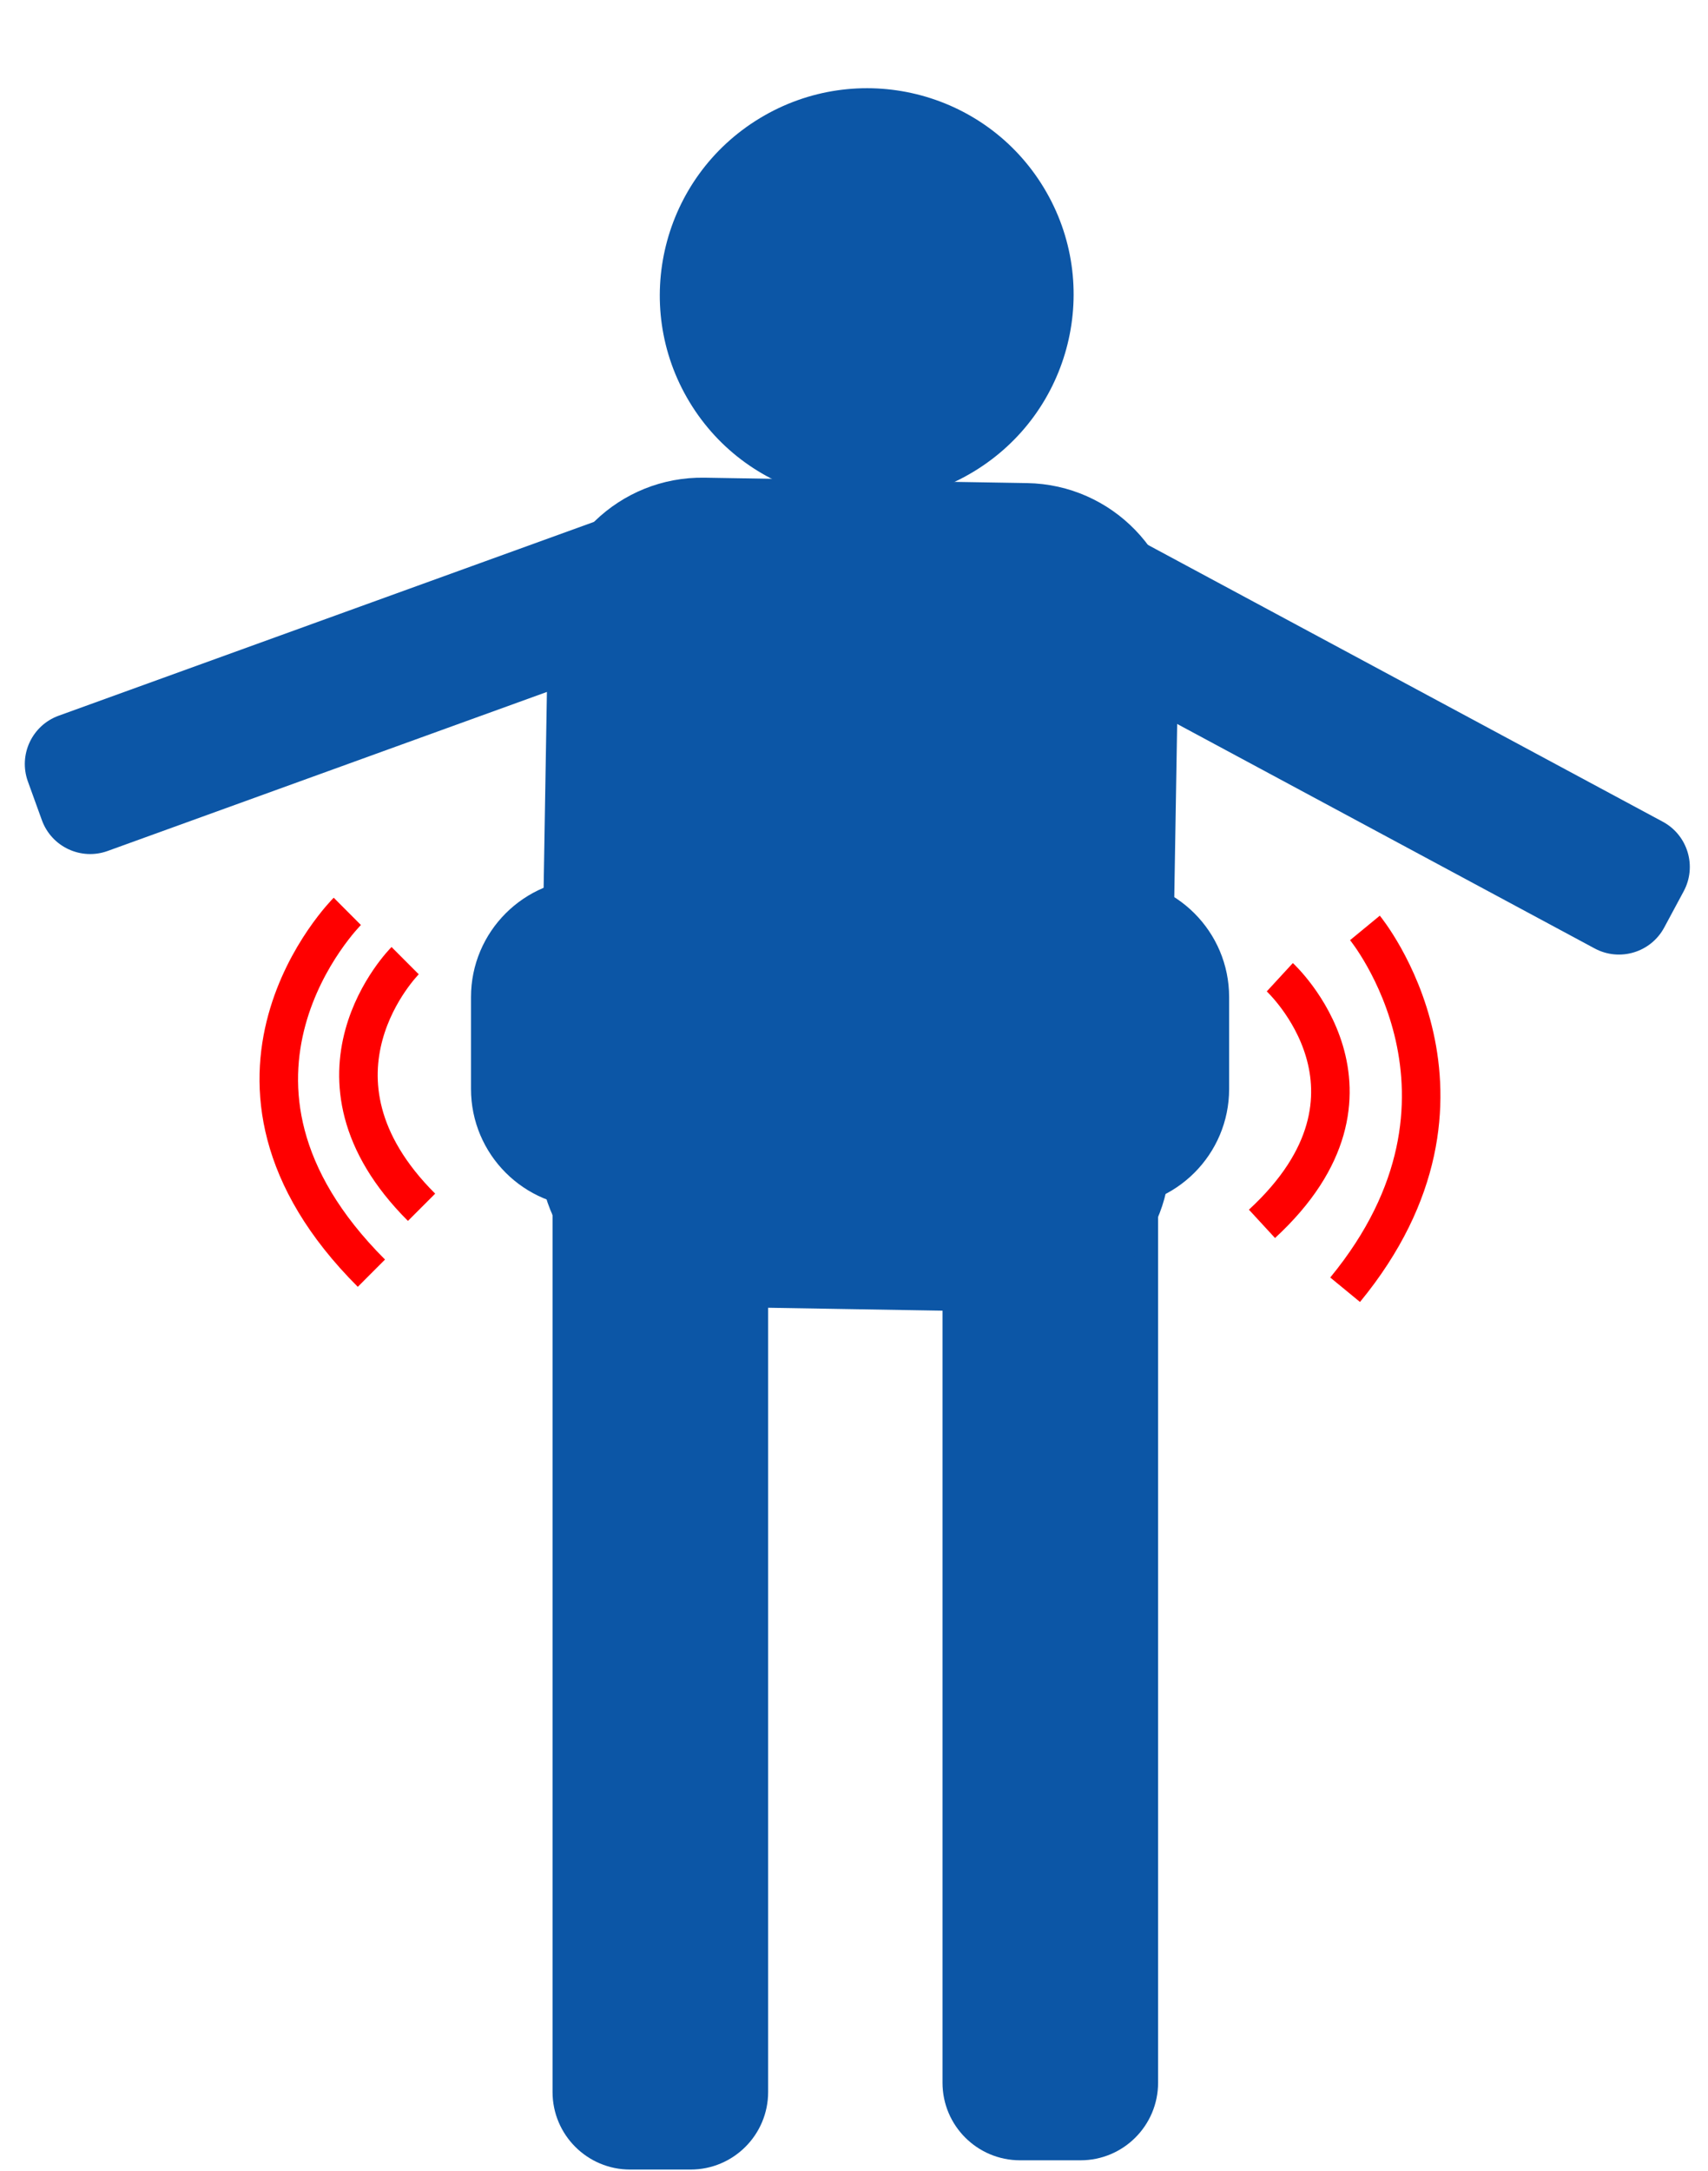
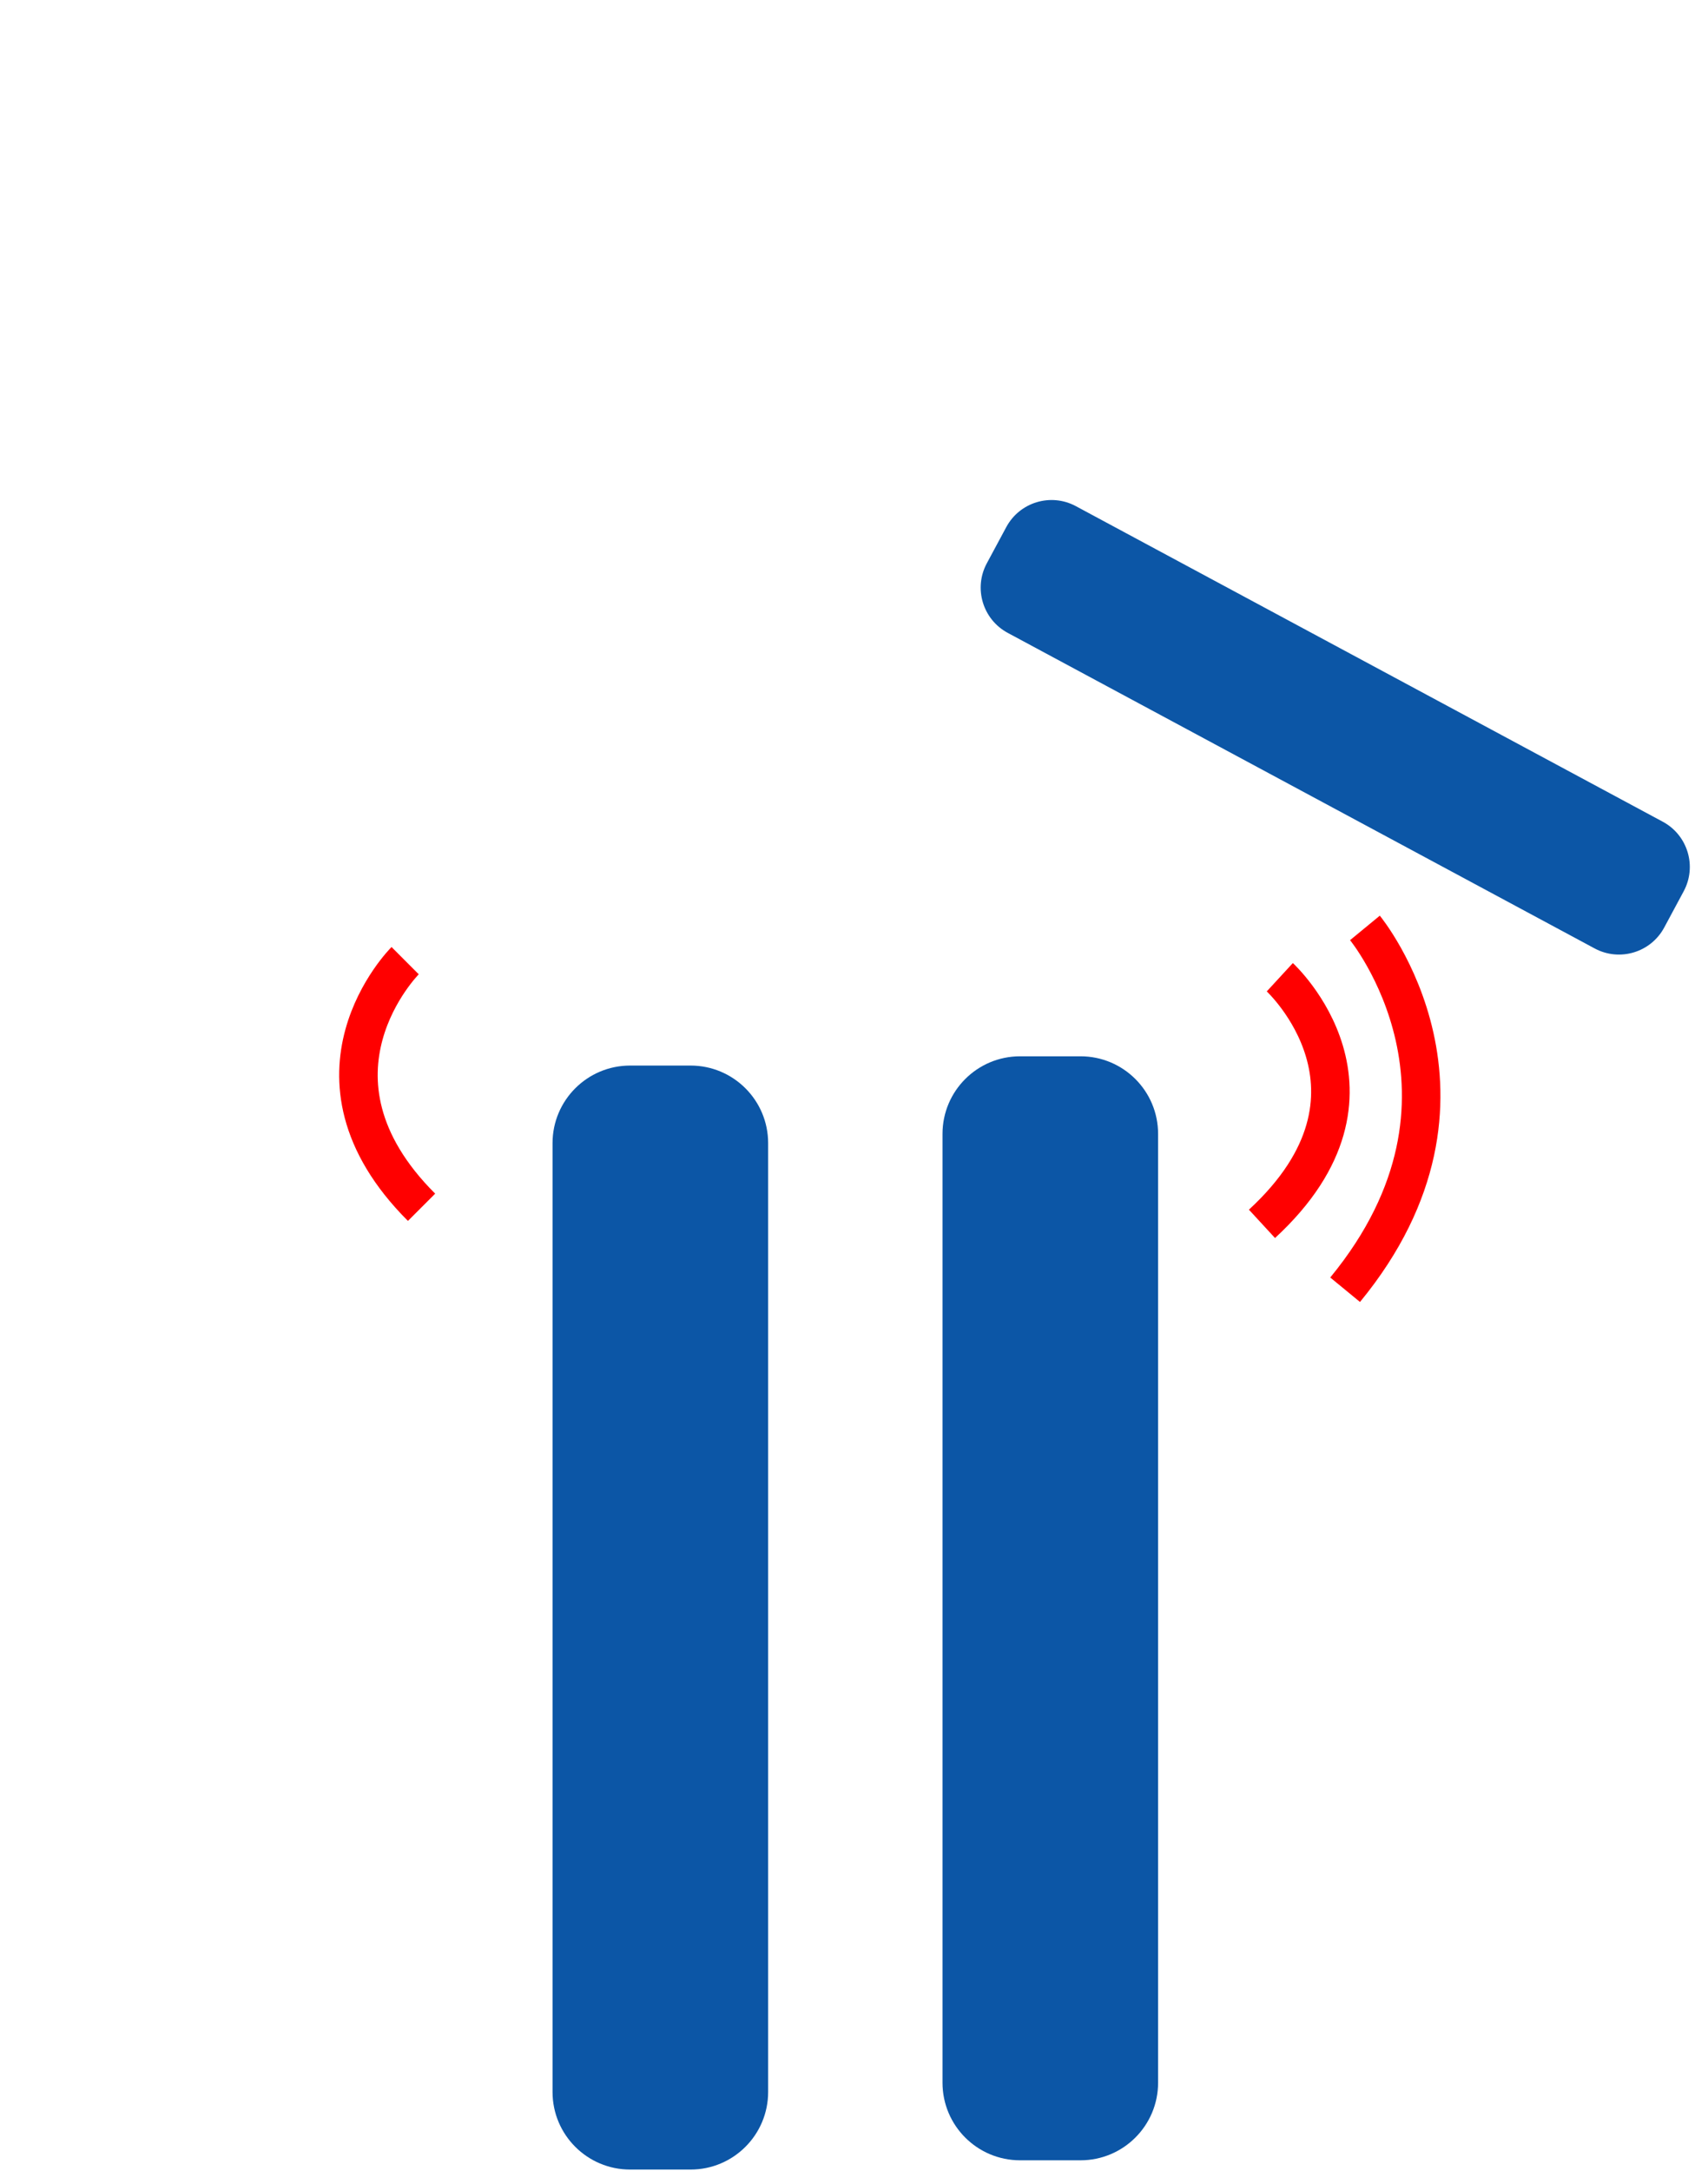
<svg xmlns="http://www.w3.org/2000/svg" width="133" height="169" viewBox="0 0 133 169" fill="none">
  <path d="M73.392 88.275C73.392 84.939 76.096 82.235 79.432 82.235H84.139C87.475 82.235 90.179 84.939 90.179 88.275V162.143C90.179 165.479 87.475 168.183 84.139 168.183H79.432C76.096 168.183 73.392 165.479 73.392 162.143V88.275Z" fill="#0C56A6" />
  <path d="M43.026 88.996C43.026 85.66 45.731 82.956 49.066 82.956H53.774C57.11 82.956 59.814 85.66 59.814 88.996V162.864C59.814 166.199 57.11 168.904 53.774 168.904H49.066C45.731 168.904 43.026 166.199 43.026 162.864V88.996Z" fill="#0C56A6" />
-   <path d="M75.81 36.722C83.429 32.115 85.88 22.22 81.284 14.62C76.689 7.02 66.788 4.594 59.169 9.201C51.55 13.808 49.099 23.703 53.695 31.303C58.29 38.903 68.191 41.329 75.81 36.722Z" fill="#0C56A6" />
-   <path d="M42.669 48.986C42.78 42.36 48.242 37.078 54.868 37.189L79.977 37.61C86.604 37.721 91.886 43.182 91.775 49.809L91.096 90.334C90.984 96.96 85.523 102.242 78.896 102.131L53.787 101.71C47.161 101.599 41.879 96.137 41.99 89.511L42.669 48.986Z" fill="#0C56A6" />
-   <path d="M53.294 38.081C55.372 37.329 57.665 38.403 58.417 40.48L59.507 43.49C60.259 45.567 59.184 47.861 57.107 48.613L8.384 66.25C6.307 67.002 4.013 65.928 3.261 63.851L2.172 60.841C1.42 58.763 2.494 56.47 4.572 55.718L53.294 38.081Z" fill="#0C56A6" />
  <path d="M78.472 49.271C76.526 48.225 75.796 45.8 76.842 43.854L78.358 41.035C79.404 39.089 81.829 38.359 83.775 39.405L129.477 63.972C131.423 65.018 132.152 67.444 131.106 69.389L129.591 72.209C128.545 74.155 126.119 74.884 124.173 73.838L78.472 49.271Z" fill="#0C56A6" />
-   <path d="M36.676 77.63C36.676 72.532 40.808 68.4 45.906 68.4H86.481C91.578 68.4 95.711 72.532 95.711 77.63V84.774C95.711 89.872 91.578 94.004 86.481 94.004H45.906C40.808 94.004 36.676 89.872 36.676 84.774V77.63Z" fill="#0C56A6" />
  <path d="M31.548 74.79C31.548 74.79 22.57 83.746 32.826 93.99" stroke="#FF0000" stroke-width="3" />
-   <path d="M27.045 70.951C27.045 70.951 13.87 84.092 28.921 99.12" stroke="#FF0000" stroke-width="3" />
  <path d="M99.657 76.08C99.657 76.08 109.385 85.035 98.268 95.279" stroke="#FF0000" stroke-width="3" />
  <path d="M106.286 72.24C106.286 72.24 117.098 85.382 104.743 100.409" stroke="#FF0000" stroke-width="3" />
</svg>